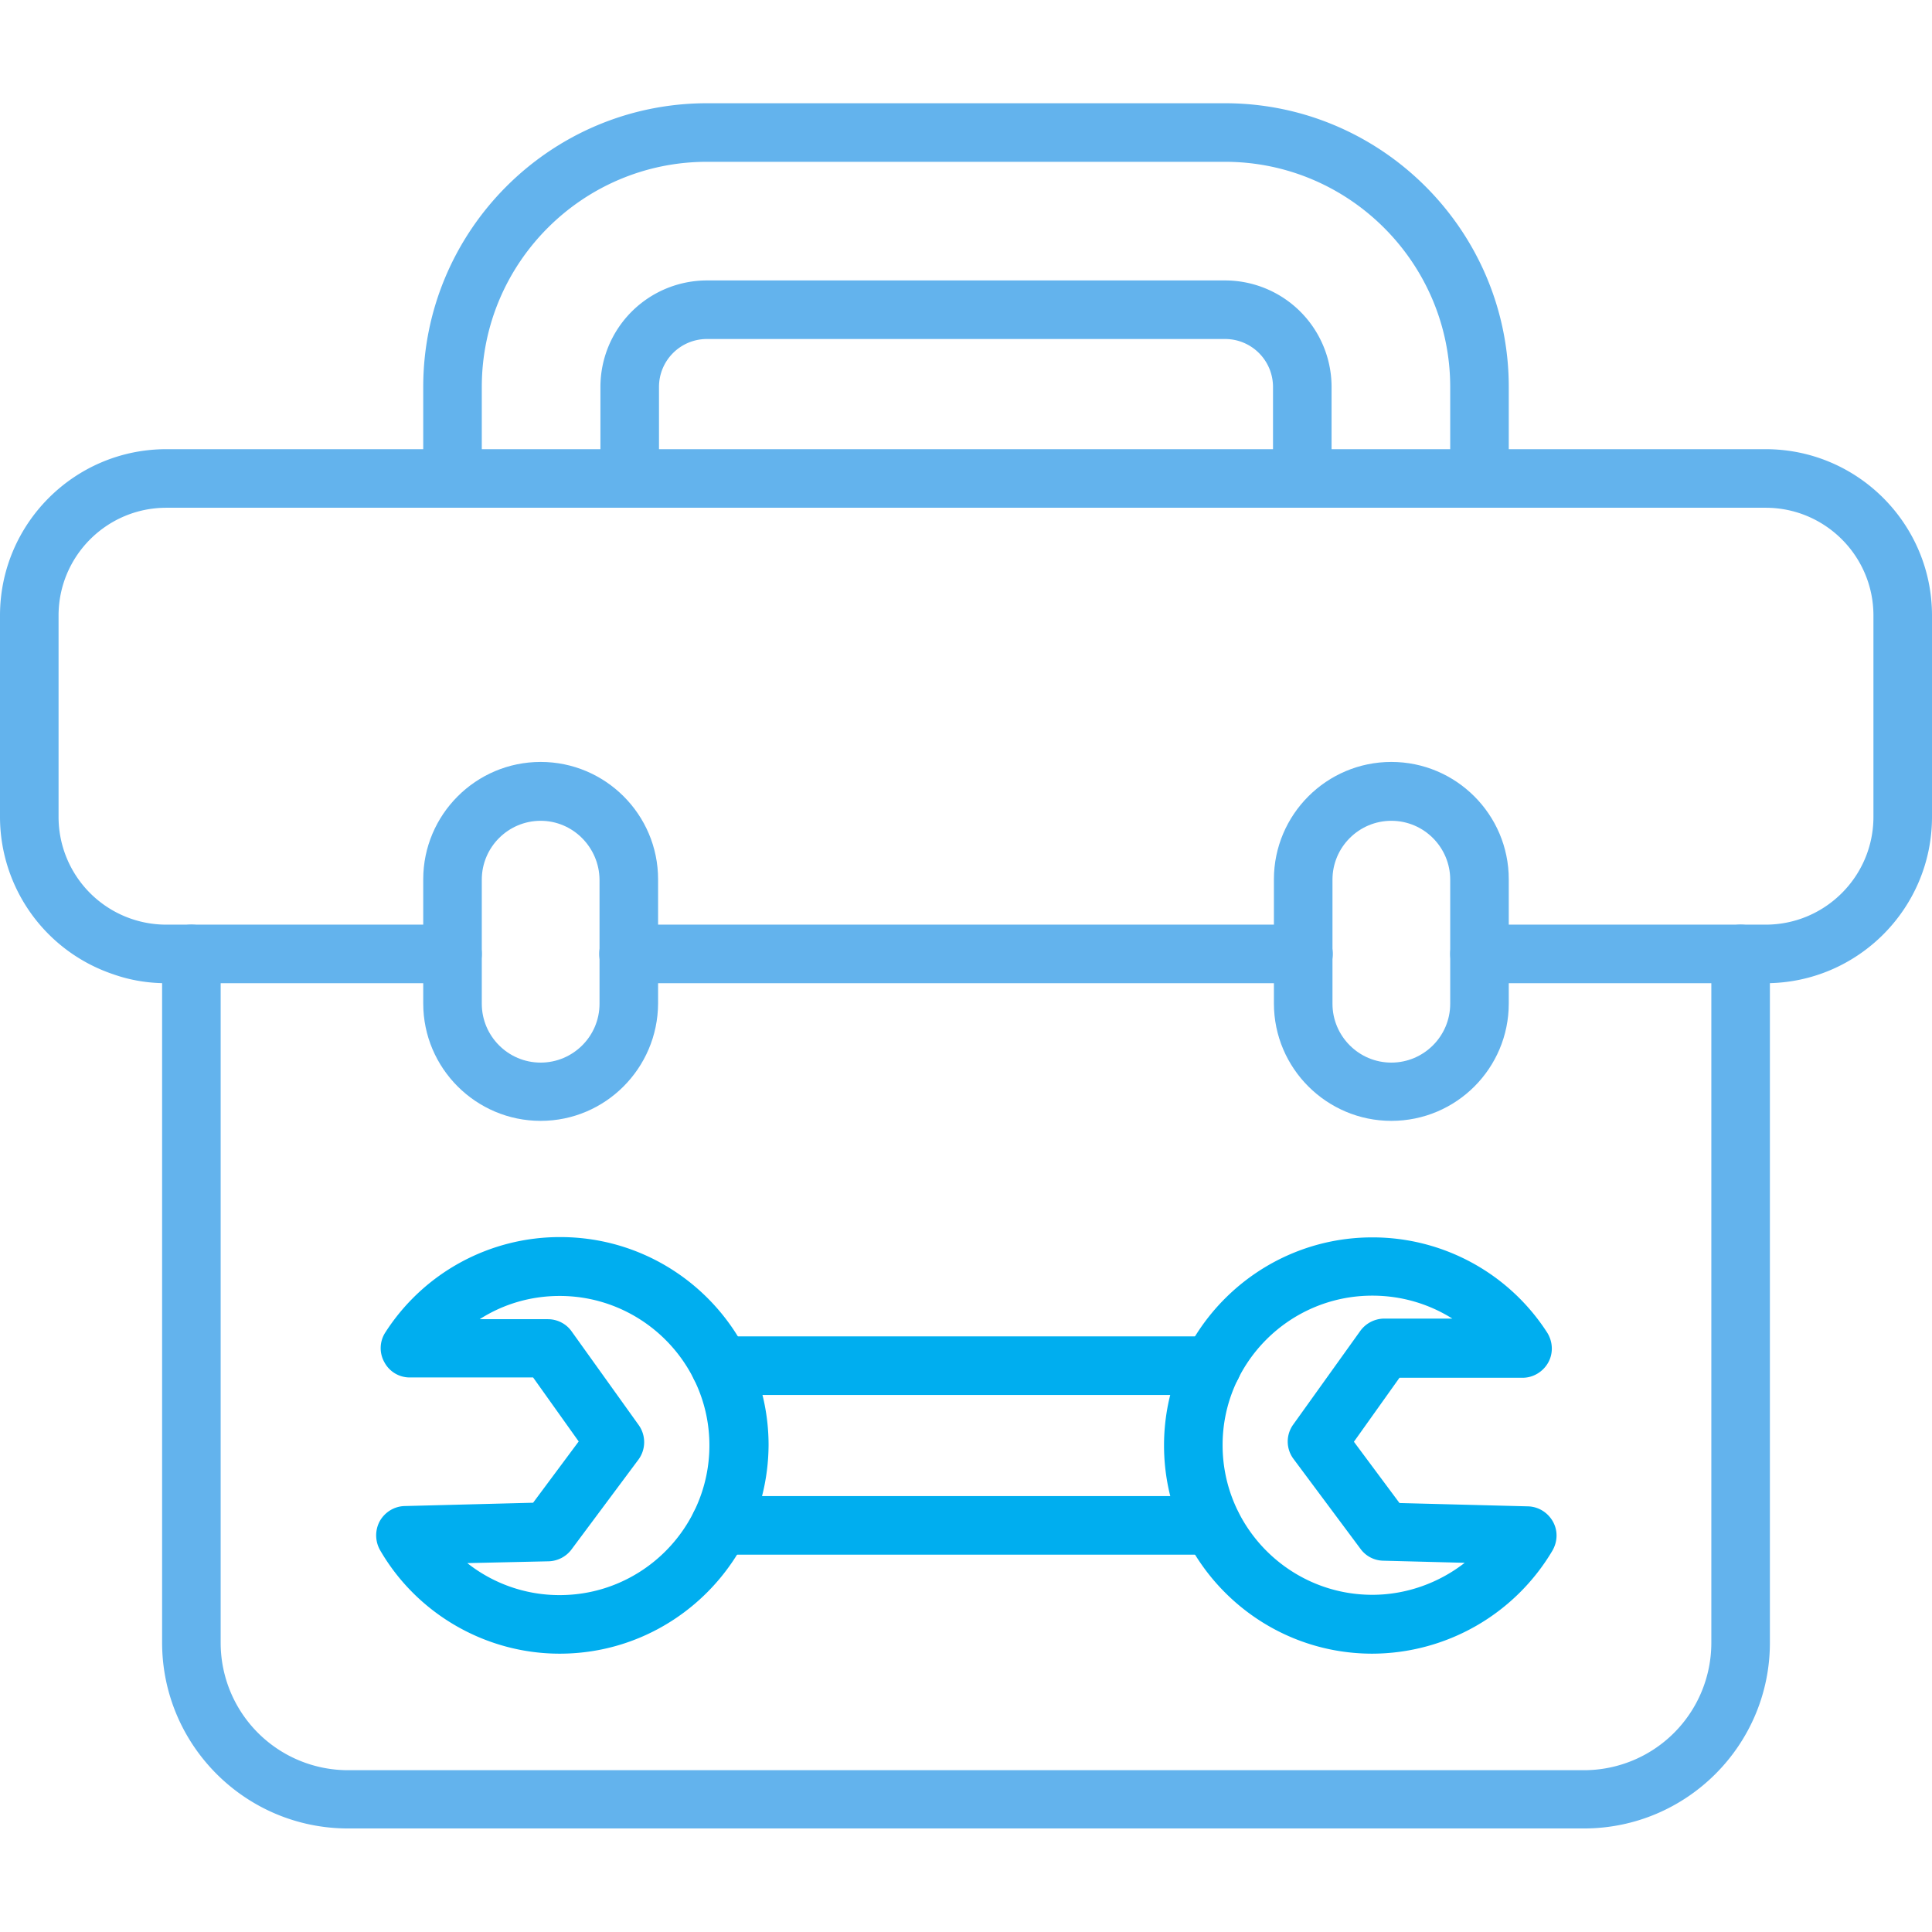
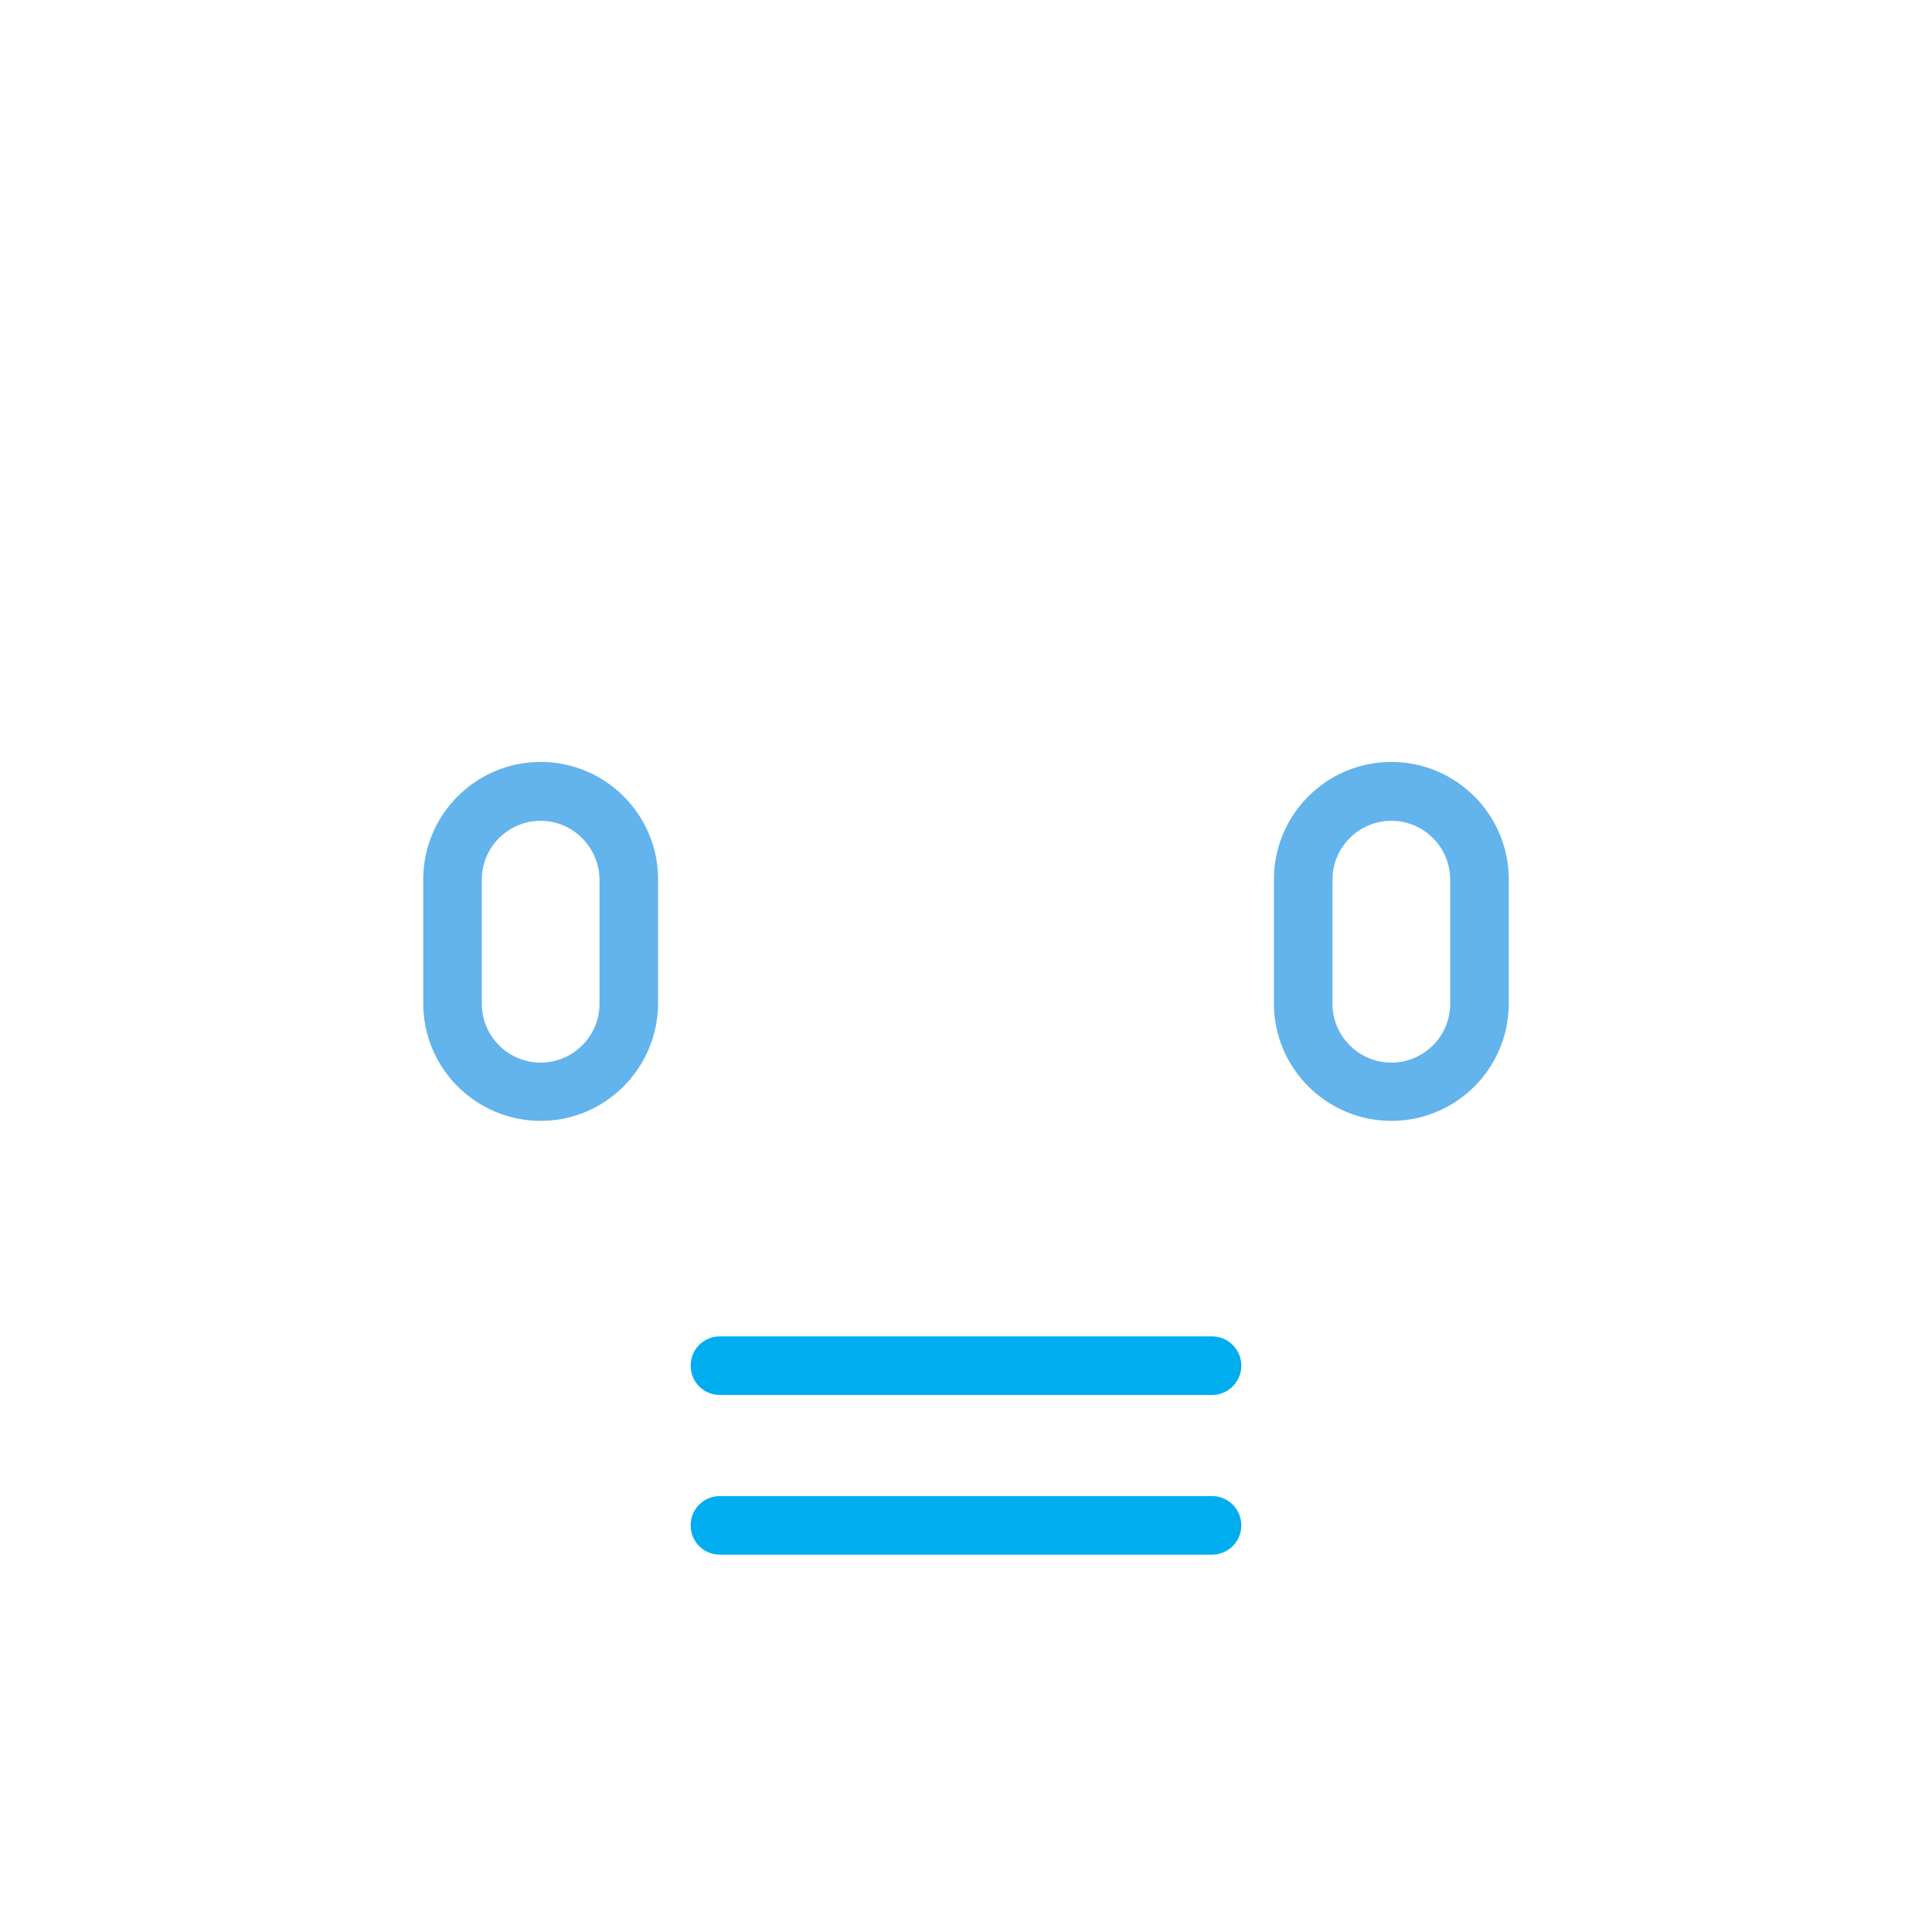
<svg xmlns="http://www.w3.org/2000/svg" version="1.1" width="512" height="512" x="0" y="0" viewBox="0 0 64 64" style="enable-background:new 0 0 512 512" xml:space="preserve" class="">
  <g>
-     <path fill="#63b3ed" d="M43.14 16.82c-.54 0-.97-.43-.97-.97v-3.03c0-.88-.71-1.59-1.59-1.59H23.42c-.88 0-1.59.71-1.59 1.59v3.03c0 .54-.43.97-.97.97s-.97-.43-.97-.97v-3.03a3.53 3.53 0 0 1 3.53-3.53h17.16a3.53 3.53 0 0 1 3.53 3.53v3.03c0 .54-.43.97-.97.97z" opacity="1" data-original="#34495c" />
-     <path fill="#63b3ed" d="M49.01 16.82c-.54 0-.97-.43-.97-.97v-3.03c0-4.11-3.35-7.46-7.46-7.46H23.42c-4.11 0-7.46 3.34-7.46 7.46v3.03c0 .54-.43.97-.97.97s-.97-.43-.97-.97v-3.03c0-5.18 4.21-9.4 9.4-9.4h17.16c5.18 0 9.4 4.22 9.4 9.4v3.03c0 .54-.44.97-.97.97zM52.47 60.57H11.53c-3.4 0-6.16-2.76-6.16-6.16V31.6c0-.54.43-.97.97-.97s.97.43.97.97v22.82a4.22 4.22 0 0 0 4.22 4.22h40.94a4.22 4.22 0 0 0 4.22-4.22V31.6c0-.54.43-.97.97-.97s.97.43.97.97v22.82c0 3.39-2.76 6.15-6.16 6.15z" opacity="1" data-original="#34495c" />
-     <path fill="#63b3ed" d="M43.18 32.57H20.82c-.54 0-.97-.43-.97-.97s.43-.97.97-.97h22.36a.97.97 0 0 1 0 1.94z" opacity="1" data-original="#34495c" />
-     <path fill="#63b3ed" d="M58.49 32.57h-9.48c-.54 0-.97-.43-.97-.97s.43-.97.97-.97h9.48c1.97 0 3.57-1.6 3.57-3.57v-6.67c0-1.97-1.6-3.57-3.57-3.57H5.51c-1.97 0-3.57 1.6-3.57 3.57v6.67a3.567 3.567 0 0 0 3.57 3.57h9.48c.54 0 .97.43.97.97s-.43.97-.97.97H5.51c-.61 0-1.2-.1-1.74-.29A5.505 5.505 0 0 1 0 27.06v-6.67c0-3.04 2.47-5.51 5.51-5.51h52.98c3.04 0 5.51 2.47 5.51 5.51v6.67c0 3.04-2.47 5.51-5.51 5.51z" opacity="1" data-original="#34495c" />
    <path fill="#63b3ed" d="M17.91 37.13c-2.14 0-3.89-1.74-3.89-3.89v-4.11c0-2.14 1.74-3.89 3.89-3.89 2.14 0 3.89 1.74 3.89 3.89v4.11c-.01 2.15-1.75 3.89-3.89 3.89zm0-9.94c-1.07 0-1.95.87-1.95 1.95v4.11c0 1.07.87 1.95 1.95 1.95 1.07 0 1.95-.87 1.95-1.95v-4.11c-.01-1.07-.88-1.95-1.95-1.95zM46.09 37.13c-2.14 0-3.89-1.74-3.89-3.89v-4.11c0-2.14 1.74-3.89 3.89-3.89 2.14 0 3.89 1.74 3.89 3.89v4.11c0 2.15-1.74 3.89-3.89 3.89zm0-9.94c-1.07 0-1.95.87-1.95 1.95v4.11c0 1.07.87 1.95 1.95 1.95 1.07 0 1.95-.87 1.95-1.95v-4.11c0-1.07-.87-1.95-1.95-1.95z" opacity="1" data-original="#34495c" />
    <path fill="#00aeef" d="M40.15 51.5h-16.3c-.54 0-.97-.43-.97-.97s.43-.97.97-.97h16.3a.97.97 0 0 1 0 1.94zM40.15 46.21h-16.3c-.54 0-.97-.43-.97-.97s.43-.97.97-.97h16.3a.97.97 0 0 1 0 1.94z" opacity="1" data-original="#00aeef" class="" />
-     <path fill="#00aeef" d="M18.54 54.78c-2.45 0-4.73-1.32-5.95-3.43a.993.993 0 0 1-.01-.96c.17-.3.48-.49.82-.5l4.26-.11 1.51-2.03-1.51-2.12h-4.08a.95.95 0 0 1-.85-.51.954.954 0 0 1 .04-.99 6.867 6.867 0 0 1 5.79-3.15c3.81 0 6.9 3.09 6.9 6.89-.02 3.81-3.11 6.91-6.92 6.91zm-3.06-3a4.92 4.92 0 0 0 3.06 1.06c2.74 0 4.96-2.23 4.96-4.96s-2.23-4.95-4.96-4.95c-.96 0-1.87.27-2.65.77h2.26c.31 0 .61.15.79.41l2.22 3.1c.24.34.24.8-.01 1.14l-2.22 2.98c-.18.24-.46.38-.75.39zM45.46 54.78c-3.81 0-6.9-3.1-6.9-6.9s3.1-6.89 6.9-6.89a6.88 6.88 0 0 1 5.79 3.15c.19.3.21.68.04.99s-.5.51-.85.51h-4.08l-1.51 2.12 1.51 2.03 4.26.11c.34.01.65.2.82.5s.16.66-.01.96a6.956 6.956 0 0 1-5.97 3.42zm0-11.86c-2.74 0-4.96 2.22-4.96 4.95 0 2.74 2.23 4.96 4.96 4.96 1.12 0 2.2-.39 3.06-1.06l-2.7-.07a.952.952 0 0 1-.75-.39l-2.22-2.98a.96.96 0 0 1-.01-1.14l2.22-3.1a.99.99 0 0 1 .79-.41h2.26c-.78-.49-1.69-.76-2.65-.76z" opacity="1" data-original="#00aeef" class="" />
  </g>
</svg>